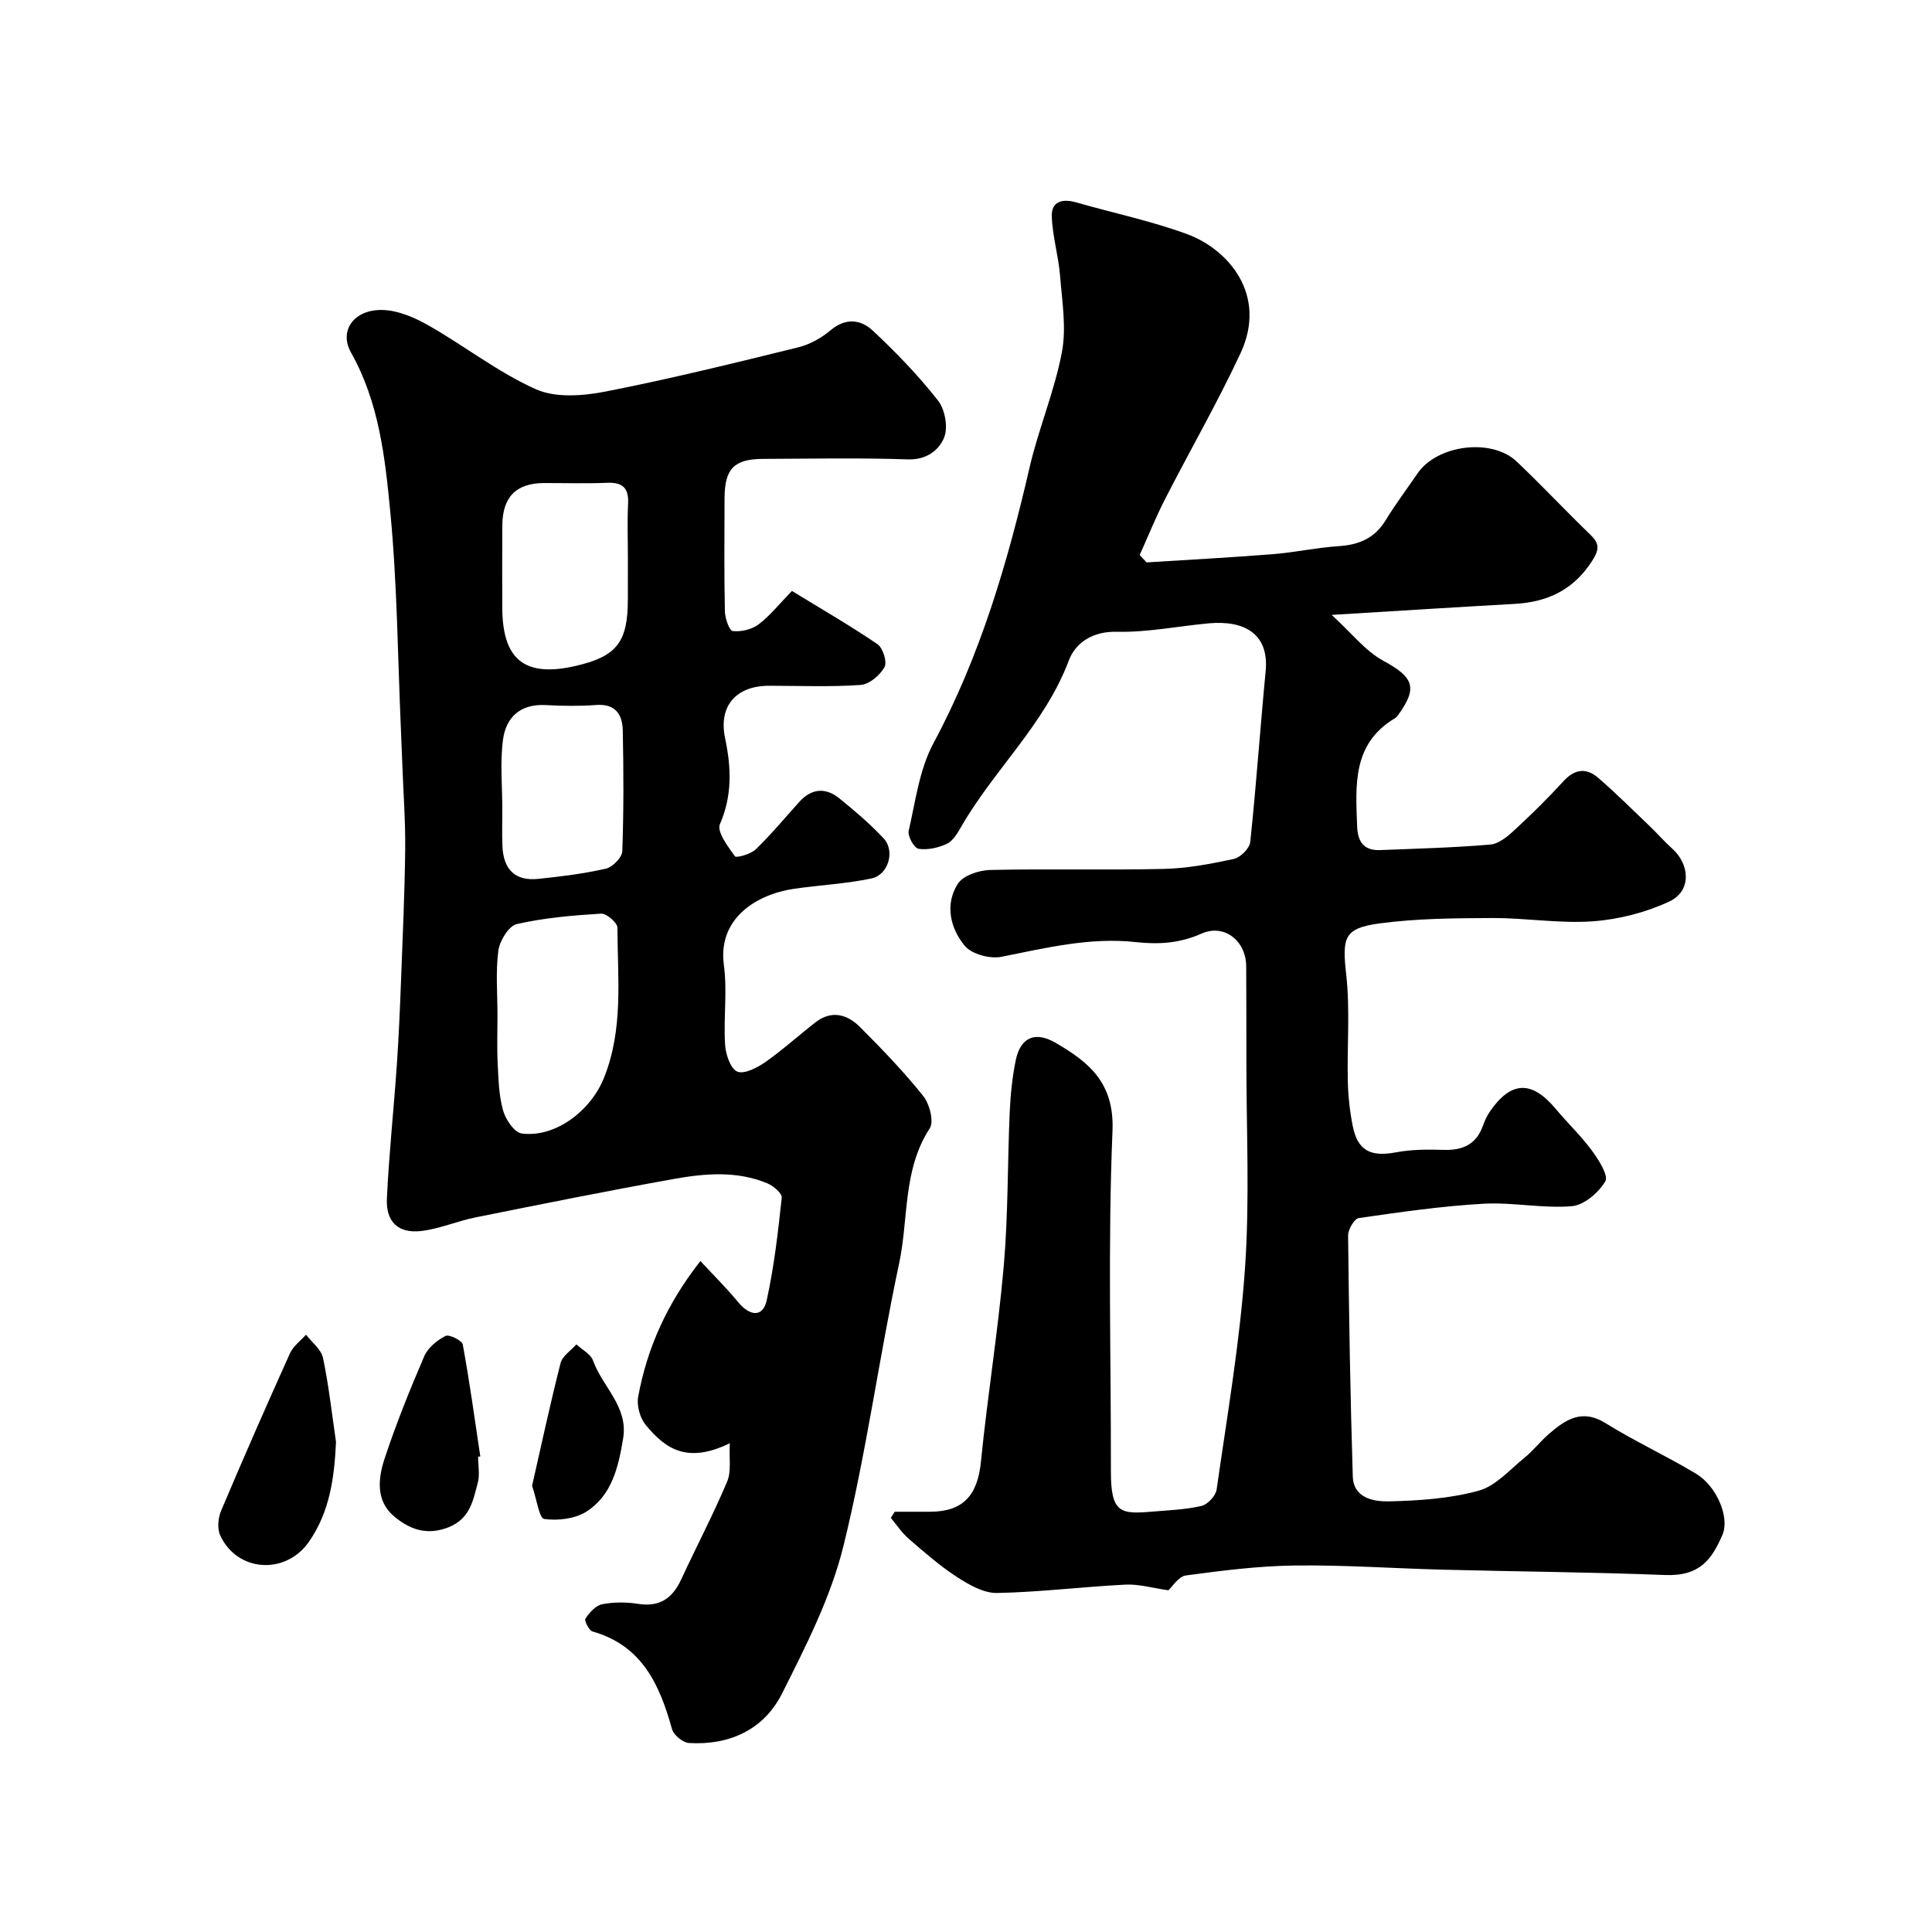
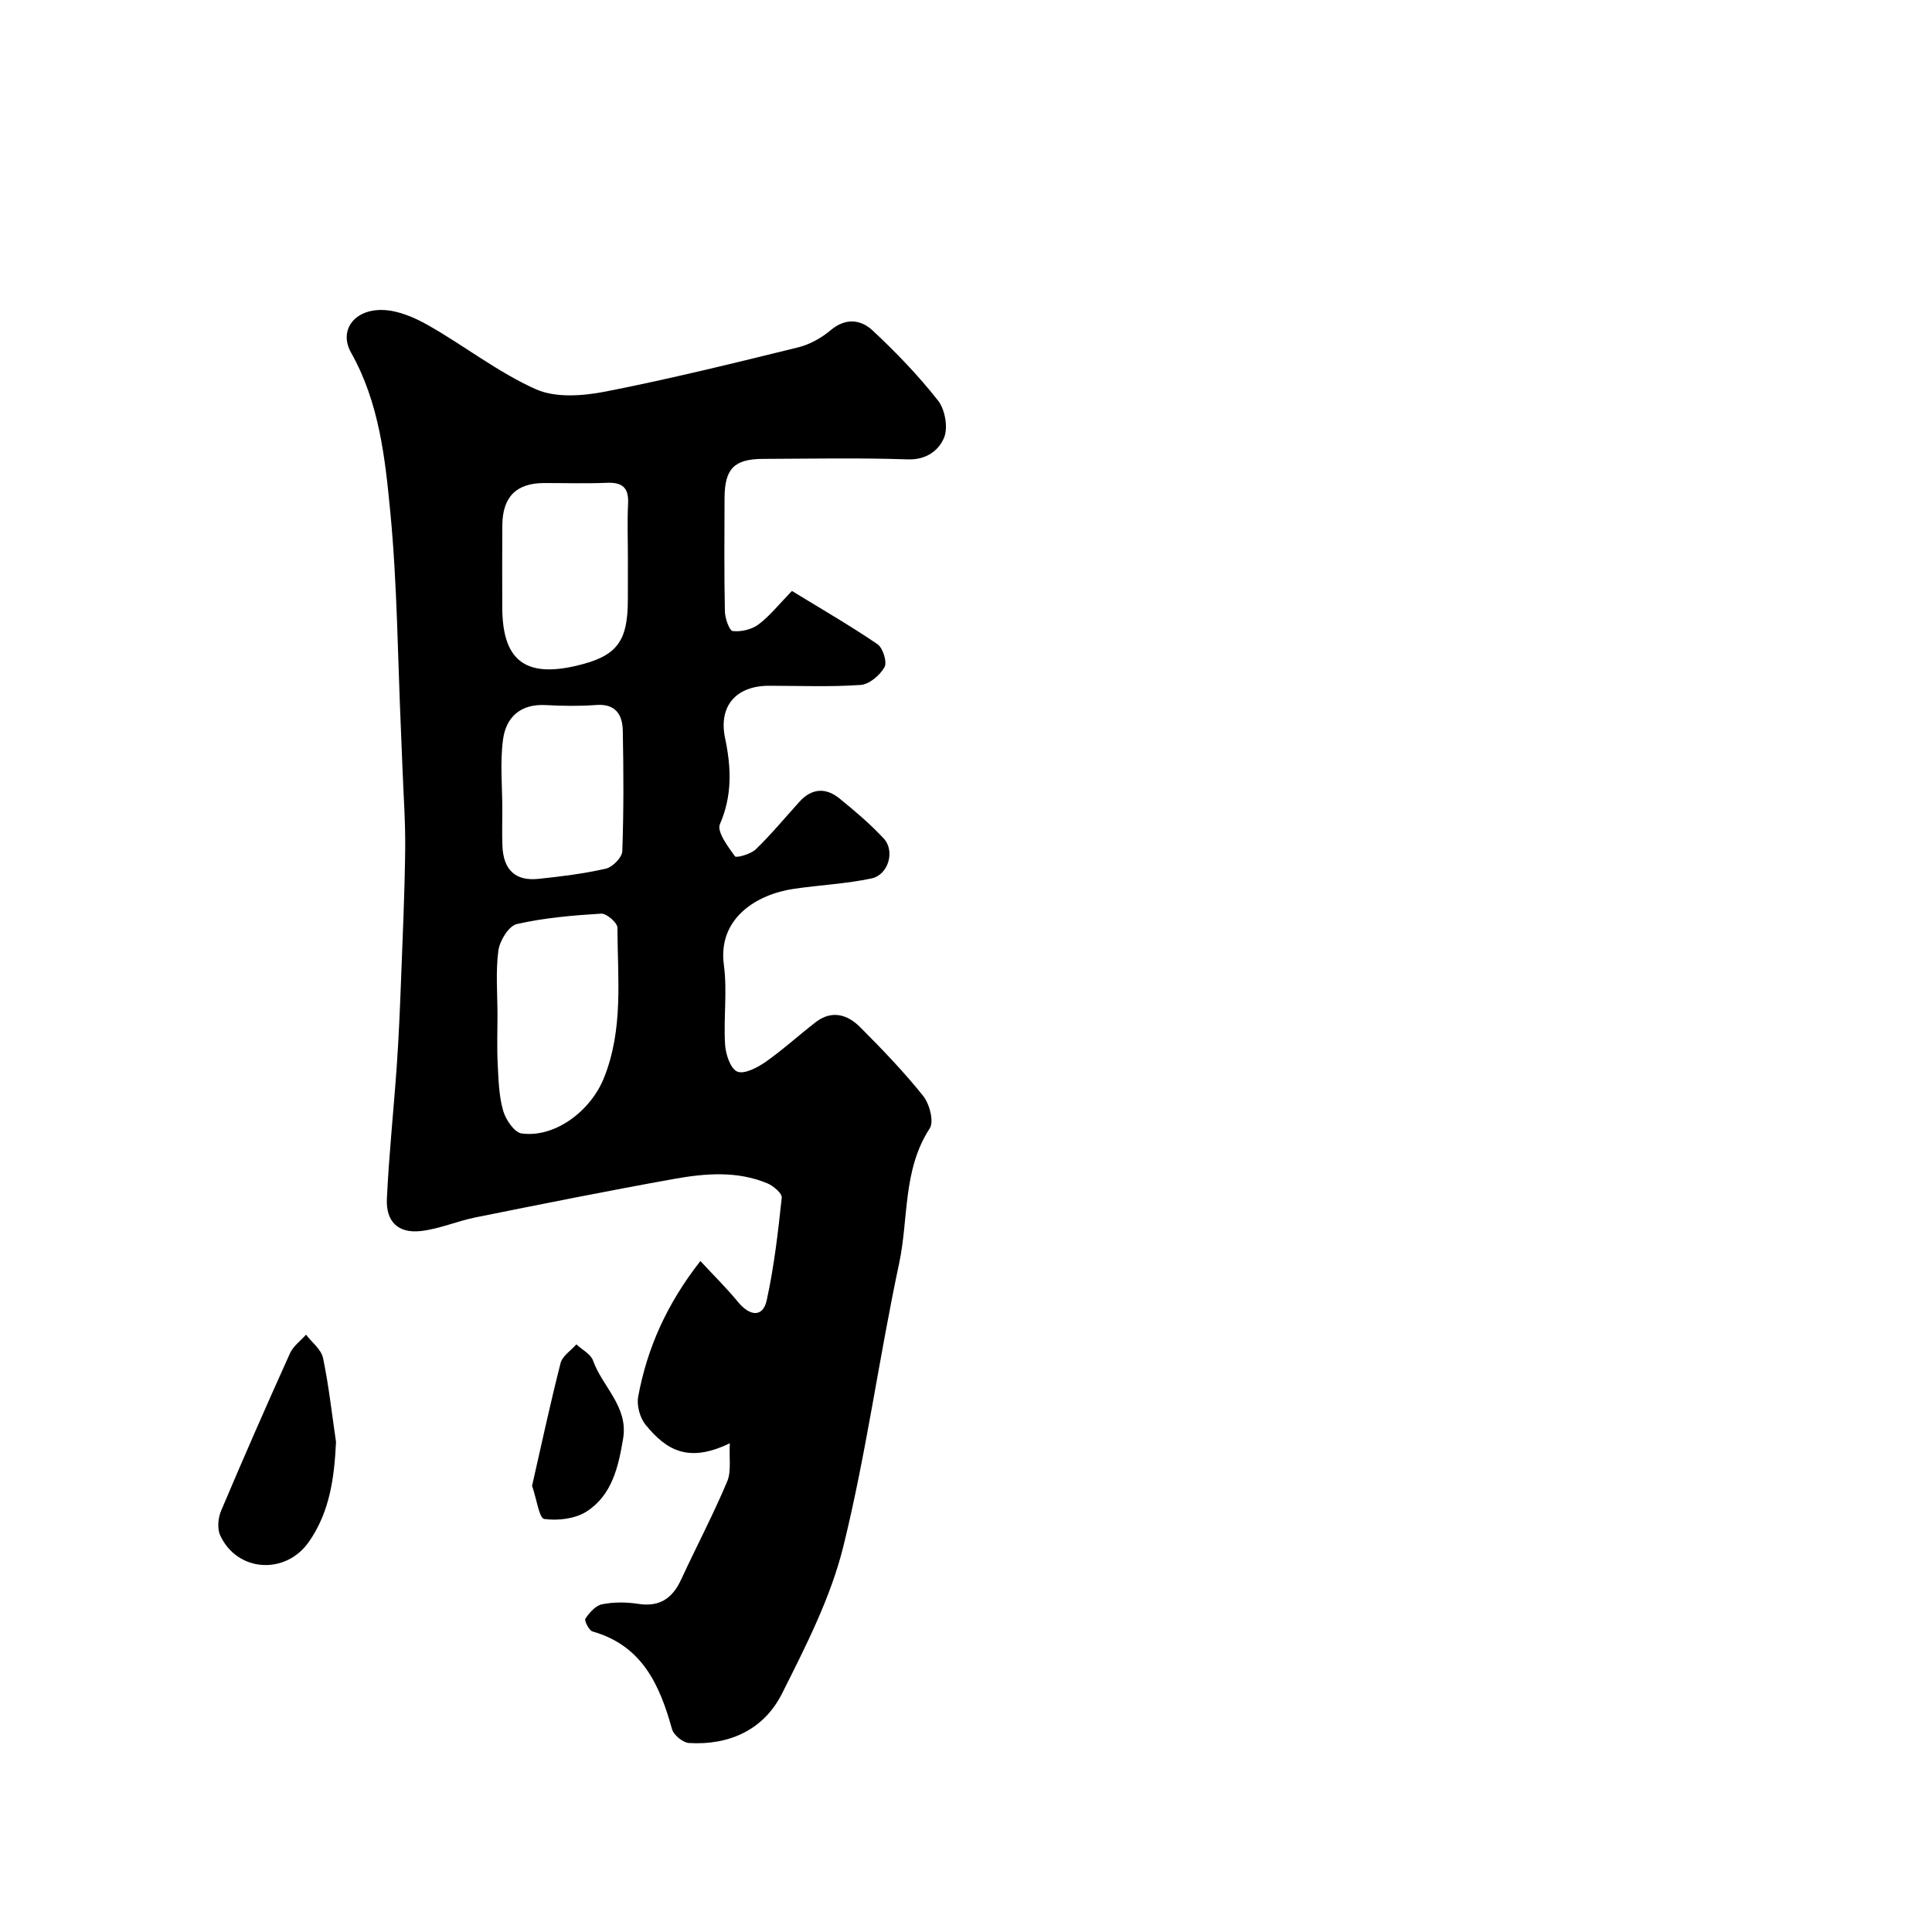
<svg xmlns="http://www.w3.org/2000/svg" enable-background="new 0 0 400 400" viewBox="0 0 400 400">
  <g fill="#000001">
-     <path d="m241.9 329.25c-3.28-.46-6.1-1.31-8.87-1.17-8.88.44-17.73 1.56-26.61 1.73-2.75.05-5.79-1.69-8.26-3.29-3.56-2.3-6.79-5.14-10.01-7.93-1.43-1.23-2.49-2.87-3.72-4.33.27-.42.54-.85.81-1.27h7.27c6.93 0 9.9-3.41 10.59-10.42 1.34-13.52 3.54-26.96 4.72-40.49.92-10.55.76-21.19 1.23-31.79.16-3.59.52-7.22 1.24-10.74.98-4.76 3.99-6.14 8.29-3.63 6.9 4.03 12.16 8.26 11.75 18.24-.98 23.46-.29 46.98-.33 70.48-.01 8.63 1.98 8.88 8.49 8.33 3.43-.29 6.92-.41 10.25-1.18 1.28-.3 2.96-2.09 3.15-3.39 2.17-15.23 4.8-30.45 5.87-45.77 1-14.3.28-28.72.29-43.09.01-6.5-.01-13-.04-19.5-.03-5.21-4.49-8.85-9.24-6.75-4.55 2.02-8.87 2.28-13.64 1.76-9.46-1.04-18.6 1.21-27.81 3.05-2.36.47-6.15-.55-7.59-2.29-2.98-3.61-4.15-8.54-1.44-12.81 1.09-1.72 4.36-2.82 6.67-2.88 11.99-.28 24 .06 35.99-.22 4.86-.11 9.75-1.04 14.52-2.07 1.36-.3 3.24-2.19 3.38-3.52 1.25-11.77 2.06-23.58 3.19-35.36.75-7.79-4.5-10.55-11.72-9.9-6.37.58-12.74 1.9-19.09 1.75-5.06-.12-8.57 2.31-9.94 5.94-4.98 13.26-15.6 22.7-22.42 34.66-.72 1.27-1.66 2.77-2.88 3.33-1.77.8-3.96 1.3-5.82 1-.9-.15-2.28-2.6-2.04-3.68 1.41-6.14 2.21-12.73 5.12-18.15 9.67-18.02 15.33-37.28 19.89-57.02 1.86-8.07 5.17-15.83 6.71-23.94.97-5.1.04-10.6-.38-15.89-.33-4.11-1.58-8.17-1.71-12.27-.1-3.11 2.24-3.69 5.05-2.88 7.65 2.2 15.51 3.83 22.96 6.57 8.5 3.12 16.73 12.53 11.06 24.68-4.79 10.26-10.46 20.1-15.62 30.19-1.93 3.77-3.51 7.71-5.25 11.57.47.51.95 1.02 1.42 1.53 8.7-.55 17.4-1.01 26.09-1.7 4.56-.36 9.07-1.36 13.64-1.66 4.21-.27 7.49-1.62 9.77-5.36 2.04-3.34 4.4-6.48 6.62-9.72 4.06-5.92 15.33-7.37 20.53-2.43 5.19 4.93 10.1 10.17 15.25 15.15 1.94 1.87 1.83 3.1.33 5.44-3.84 5.98-9.21 8.49-16.02 8.87-12.03.67-24.06 1.44-37.88 2.28 4.12 3.76 6.96 7.47 10.71 9.51 6.2 3.37 7.19 5.49 3.08 11.18-.19.27-.42.55-.7.71-8.85 5.28-8.13 13.86-7.82 22.36.12 3.25 1.41 5.06 4.77 4.93 7.6-.3 15.22-.5 22.79-1.14 1.73-.14 3.54-1.64 4.93-2.92 3.55-3.27 7-6.67 10.26-10.23 2.33-2.55 4.74-2.76 7.16-.67 3.68 3.19 7.14 6.63 10.66 10 1.62 1.55 3.08 3.25 4.75 4.74 3.38 3.03 4.15 8.63-.75 10.9-4.88 2.26-10.45 3.69-15.82 4.07-6.87.49-13.84-.71-20.76-.68-7.79.03-15.64.08-23.34 1.11-7.47 1-7.76 2.98-6.9 10.69.8 7.24.15 14.64.32 21.97.07 3.09.41 6.22 1.01 9.25 1.02 5.16 3.72 6.48 8.95 5.49 3.22-.61 6.6-.61 9.89-.51 3.9.12 6.71-1.09 8.1-4.94.39-1.07.87-2.15 1.52-3.08 4.38-6.29 8.64-6.38 13.59-.45 2.43 2.91 5.21 5.54 7.45 8.58 1.41 1.92 3.51 5.2 2.8 6.4-1.38 2.35-4.41 4.94-6.94 5.15-6.04.5-12.21-.85-18.28-.51-8.64.49-17.25 1.73-25.82 2.97-.93.13-2.23 2.37-2.21 3.62.18 16.62.45 33.24.97 49.85.14 4.58 4.42 5.26 7.6 5.18 6.19-.15 12.54-.58 18.47-2.21 3.52-.97 6.42-4.34 9.47-6.81 1.8-1.46 3.25-3.36 5-4.88 3.46-3 6.86-5.36 11.81-2.28 6.06 3.77 12.59 6.77 18.71 10.45 4.32 2.59 7.04 9.12 5.46 12.7-2.19 4.98-4.58 8.57-11.89 8.28-15.26-.6-30.53-.71-45.8-1.1-10.27-.26-20.54-1-30.8-.87-7.54.09-15.1 1.05-22.58 2.06-1.54.21-2.82 2.35-3.63 3.07z" />
    <path d="m151.1 298.81c-8.68 4.21-13.2 1.34-17.43-3.81-1.18-1.44-1.88-4.02-1.54-5.84 1.86-10.06 5.92-19.19 12.88-28.08 2.86 3.09 5.47 5.66 7.79 8.48 2.48 3.02 5.15 3.19 5.93-.31 1.54-6.99 2.36-14.15 3.12-21.28.1-.9-1.73-2.45-2.97-2.97-6.28-2.62-12.87-2.07-19.31-.92-13.76 2.47-27.47 5.22-41.17 7.98-3.81.77-7.49 2.4-11.32 2.82-4.64.5-7.2-1.94-6.98-6.69.43-9.2 1.41-18.37 2.05-27.57.4-5.79.65-11.59.87-17.39.35-9.1.76-18.2.87-27.3.07-5.78-.37-11.57-.58-17.35-.09-2.48-.19-4.97-.3-7.45-.67-15.03-.76-30.12-2.2-45.08-1.08-11.27-2.31-22.7-8.12-33.03-2.61-4.63.67-9.04 6.62-8.84 3.21.11 6.6 1.59 9.47 3.23 7.47 4.26 14.37 9.69 22.15 13.17 4.08 1.83 9.73 1.4 14.37.5 13.4-2.62 26.67-5.9 39.94-9.16 2.4-.59 4.82-1.94 6.72-3.54 3.12-2.64 6.27-2.24 8.73.06 4.82 4.51 9.45 9.31 13.52 14.49 1.45 1.85 2.11 5.56 1.26 7.66-1.08 2.64-3.65 4.65-7.52 4.52-9.99-.34-19.99-.14-29.99-.1-5.95.02-7.92 2.03-7.95 8.07-.03 7.83-.09 15.67.07 23.49.03 1.45.92 4 1.63 4.08 1.73.2 3.93-.32 5.32-1.36 2.36-1.78 4.25-4.18 6.93-6.94 5.98 3.66 11.99 7.13 17.71 11.02 1.13.77 2.04 3.71 1.46 4.75-.94 1.68-3.14 3.56-4.93 3.69-6.3.44-12.65.17-18.98.17-6.82 0-10.5 4.2-9.1 10.84 1.28 6.09 1.52 11.85-1.07 17.82-.67 1.55 1.66 4.63 3.11 6.65.28.39 3.29-.45 4.33-1.46 3.19-3.09 6.04-6.54 9.03-9.84 2.54-2.8 5.45-2.98 8.28-.68 3.2 2.59 6.36 5.28 9.16 8.28 2.4 2.57.98 7.54-2.52 8.28-5.25 1.11-10.68 1.37-16.01 2.14-7.79 1.13-15.86 6.11-14.56 15.78.73 5.4-.09 10.99.25 16.47.12 2.01 1.11 5 2.52 5.6 1.44.61 4.15-.81 5.85-1.99 3.61-2.53 6.89-5.54 10.39-8.24 3.32-2.56 6.58-1.6 9.19 1.02 4.55 4.56 9.05 9.23 13.07 14.26 1.31 1.64 2.27 5.3 1.35 6.71-5.62 8.62-4.35 18.67-6.34 27.98-4.15 19.44-6.78 39.24-11.53 58.51-2.61 10.59-7.76 20.67-12.71 30.52-3.74 7.45-10.85 10.75-19.27 10.24-1.26-.08-3.17-1.65-3.51-2.88-2.55-9.18-6.18-17.29-16.45-20.21-.73-.21-1.75-2.24-1.48-2.65.83-1.24 2.11-2.72 3.44-2.98 2.41-.48 5.02-.47 7.46-.09 4.46.7 7.12-1.13 8.92-5.03 3.14-6.78 6.63-13.41 9.53-20.29.9-2.12.38-4.85.55-7.93zm-48.1-88.56c0 3.32-.13 6.65.04 9.97.17 3.26.24 6.61 1.12 9.7.52 1.86 2.32 4.54 3.83 4.75 6.97.94 14.29-4.69 17.01-11.4 4.13-10.18 2.86-20.74 2.83-31.21 0-1.02-2.26-2.97-3.37-2.9-5.86.36-11.77.86-17.47 2.16-1.66.38-3.54 3.46-3.81 5.5-.58 4.41-.18 8.95-.18 13.43zm27-94.55c0-3.82-.15-7.65.04-11.46.16-3.31-1.23-4.42-4.42-4.28-4.31.18-8.64.04-12.96.05-5.77.01-8.61 2.85-8.66 8.75-.05 5.65-.02 11.3-.01 16.95.01 10.91 4.65 14.61 15.25 12.15 8.42-1.95 10.74-4.9 10.75-13.68.01-2.83.01-5.65.01-8.48zm-26 51.94c0 2.49-.08 4.99.02 7.48.19 4.96 2.67 7.34 7.45 6.84 4.69-.49 9.4-1.07 13.99-2.12 1.38-.32 3.34-2.32 3.38-3.61.3-8.32.27-16.66.1-24.98-.07-3.28-1.49-5.59-5.5-5.29-3.47.26-6.98.21-10.46.02-5.22-.29-8.23 2.51-8.84 7.17-.63 4.74-.14 9.65-.14 14.49z" />
    <path d="m69.57 298.55c-.36 7.39-1.27 14.4-5.59 20.63-4.8 6.93-14.83 6.36-18.38-1.27-.65-1.4-.46-3.62.17-5.11 4.62-10.93 9.39-21.8 14.27-32.62.67-1.48 2.19-2.58 3.32-3.85 1.22 1.6 3.14 3.05 3.52 4.82 1.2 5.74 1.83 11.59 2.69 17.4z" />
-     <path d="m98.99 301.59c0 1.83.38 3.75-.08 5.46-.98 3.63-1.58 7.37-6.04 9.15-4.56 1.81-8.16.38-11.31-2.28-3.79-3.2-3.28-7.86-1.94-11.91 2.38-7.2 5.22-14.27 8.23-21.24.75-1.75 2.64-3.28 4.39-4.18.74-.38 3.41.93 3.57 1.78 1.42 7.68 2.47 15.44 3.63 23.17-.15.01-.3.03-.45.05z" />
    <path d="m110.16 307.62c1.9-8.35 3.74-16.93 5.9-25.41.38-1.47 2.14-2.59 3.27-3.87 1.19 1.11 2.97 2 3.45 3.35 1.94 5.44 7.34 9.53 6.23 16.15-.97 5.85-2.3 11.72-7.56 15.1-2.36 1.52-5.93 1.94-8.78 1.55-1.03-.16-1.55-4.08-2.51-6.87z" />
  </g>
</svg>